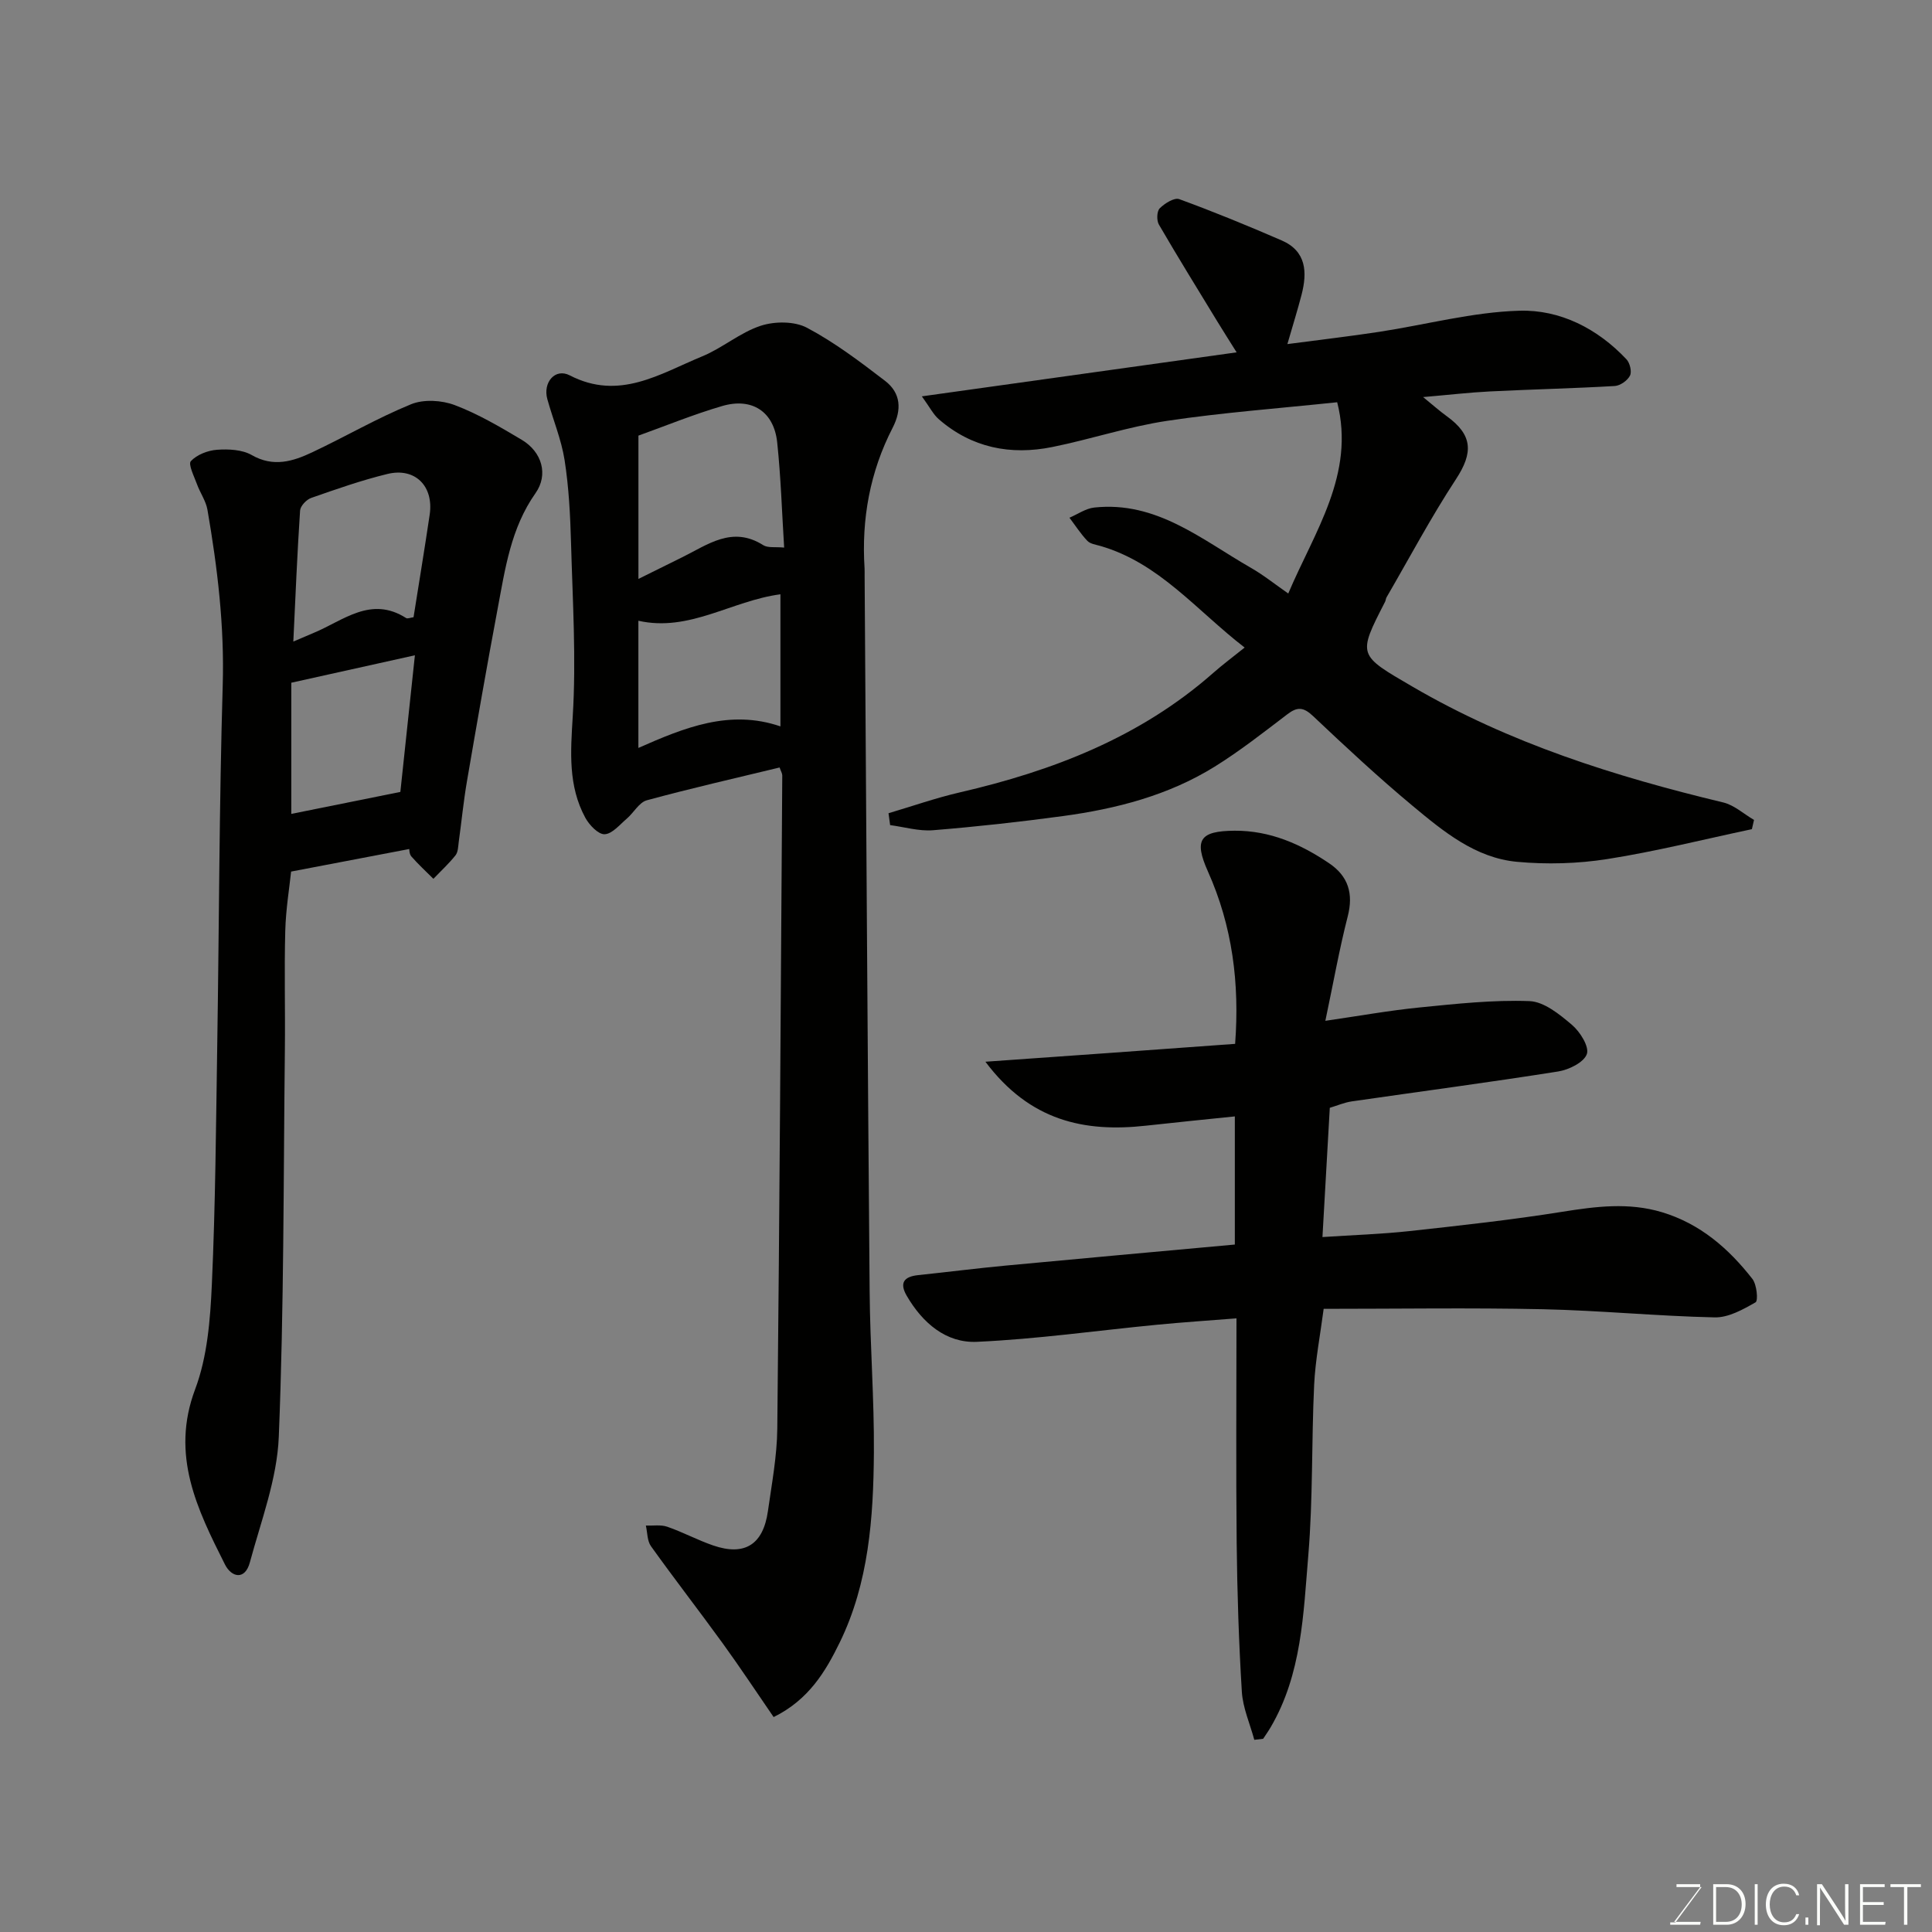
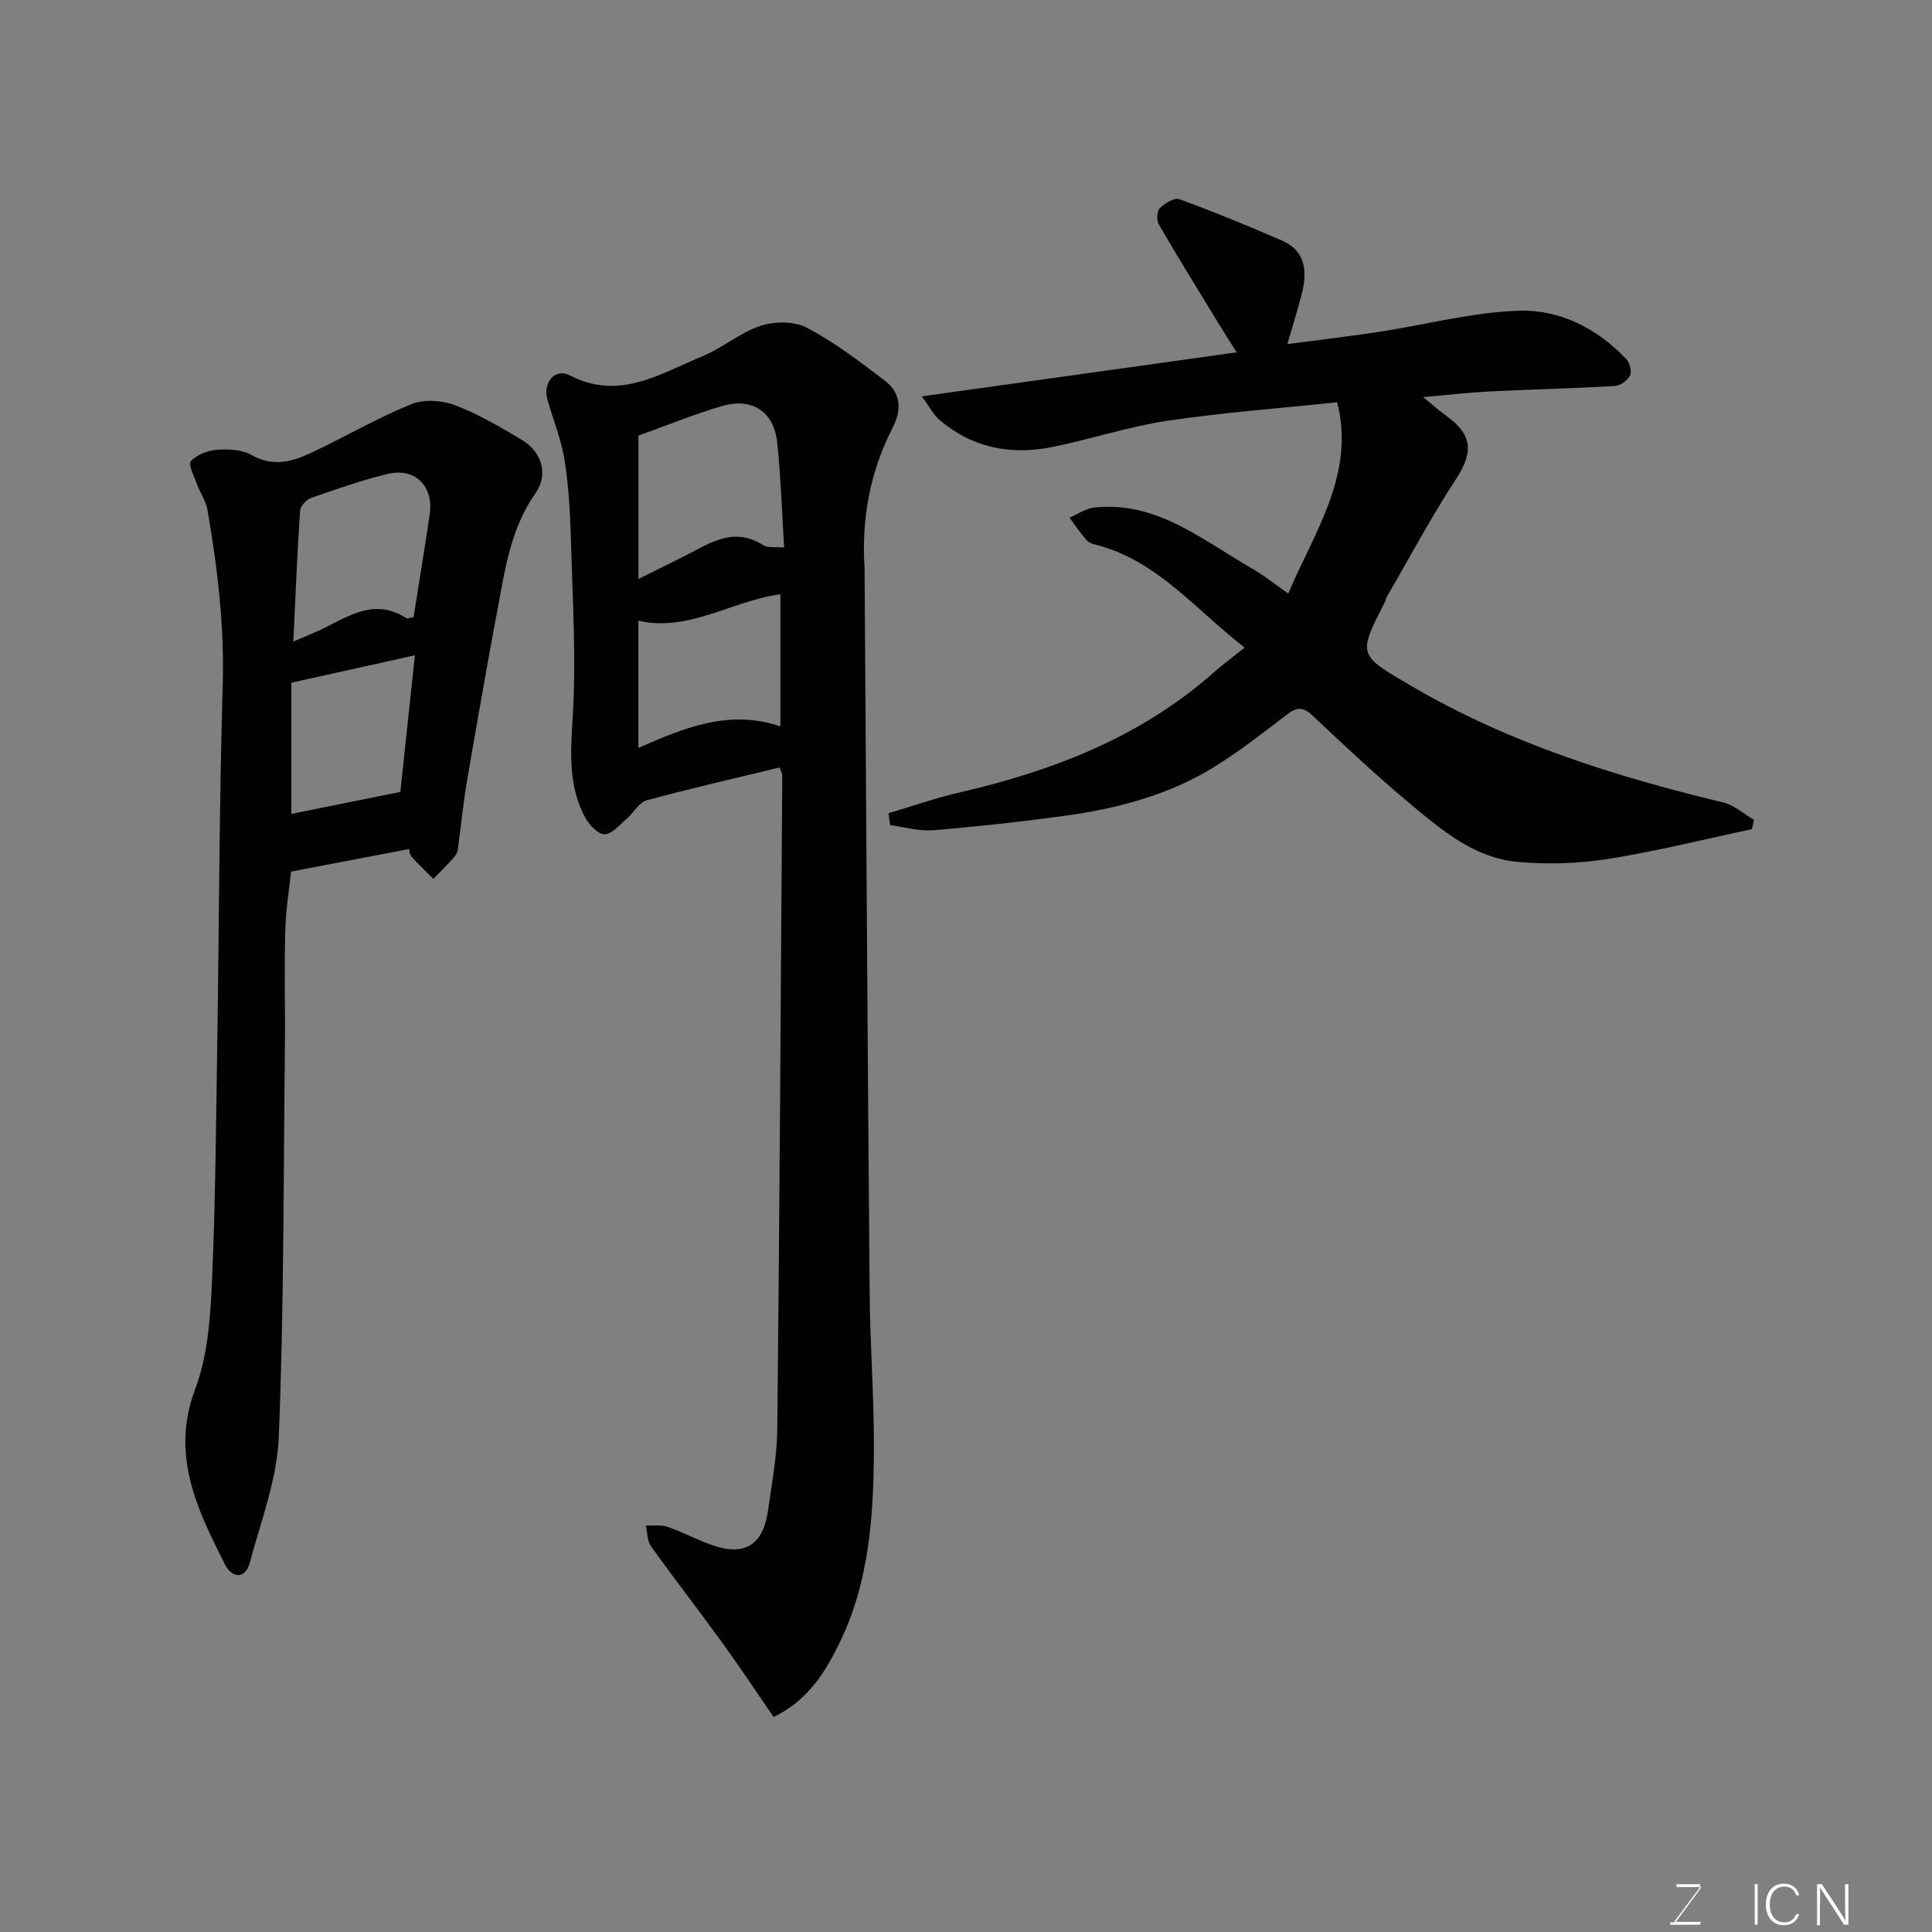
<svg xmlns="http://www.w3.org/2000/svg" enable-background="new 0 0 400 400" viewBox="0 0 400 400">
  <rect x="0" y="0" width="400" height="400" fill="#808080" stroke="none" />
  <path d="m161.41 158.9c-9.22 2.23-18.41 4.32-27.49 6.79-1.61.44-2.72 2.59-4.17 3.82-1.45 1.24-3.01 3.15-4.57 3.21-1.31.05-3.17-1.9-3.99-3.4-3.59-6.62-3.06-13.64-2.61-21.01.73-11.88-.02-23.87-.35-35.8-.16-5.75-.45-11.54-1.33-17.21-.67-4.3-2.41-8.43-3.58-12.66-.96-3.45 1.61-6.5 4.65-4.92 10.24 5.29 18.67-.34 27.39-3.93 4.21-1.73 7.86-4.94 12.13-6.34 2.9-.95 6.99-.97 9.59.41 5.72 3.03 10.98 7.02 16.15 10.98 3.29 2.52 3.51 5.98 1.58 9.73-4.7 9.13-6.47 18.9-5.81 29.12.03.5 0 1 .01 1.5.33 49.43.62 98.85 1.04 148.28.09 11.1.96 22.2.88 33.3-.1 13.46-1.05 26.95-7.08 39.3-2.91 5.95-6.39 11.85-13.68 15.43-3.53-5.13-6.92-10.27-10.53-15.25-4.89-6.75-10.01-13.34-14.86-20.12-.8-1.11-.73-2.84-1.06-4.28 1.49.06 3.09-.22 4.44.25 3.22 1.11 6.26 2.76 9.49 3.87 6.53 2.24 10.36-.17 11.34-7.11.8-5.67 1.88-11.37 1.94-17.07.47-45.09.73-90.18 1.03-135.28-.02-.44-.31-.88-.55-1.61zm-29.23-39.04c3.24-1.6 6.11-3.03 8.99-4.45 5.34-2.62 10.42-6.62 16.85-2.54.96.61 2.5.32 4.33.5-.46-7.33-.68-14.58-1.44-21.78-.67-6.34-5.18-9.34-11.38-7.53-5.99 1.75-11.8 4.14-17.35 6.13zm29.4 30.53c0-9.63 0-18.43 0-27.35-10.14 1.34-18.86 7.86-29.41 5.48v26.33c9.54-4.21 18.92-8.05 29.41-4.46z" fill="#010100" />
-   <path d="m259.69 360.21c-.9-3.32-2.37-6.6-2.58-9.95-.63-10.25-.96-20.52-1.07-30.79-.16-15.31-.04-30.63-.04-46.52-5.81.46-11.17.81-16.51 1.33-12.41 1.2-24.8 2.97-37.24 3.53-6.39.29-11.26-3.92-14.52-9.53-1.57-2.7-.55-3.97 2.36-4.28 6.03-.63 12.05-1.4 18.09-1.97 15.71-1.48 31.43-2.89 47.48-4.36 0-8.62 0-17.36 0-26.53-6.18.64-12.3 1.24-18.41 1.92-12.72 1.41-24.03-.96-33.23-13.24 9.19-.65 17.46-1.23 25.72-1.82 8.54-.61 17.07-1.23 25.98-1.88.94-12.56-.57-24.37-5.63-35.69-2.94-6.57-1.69-8.39 5.53-8.44 7.31-.04 13.66 2.75 19.56 6.74 3.96 2.67 5.07 6.27 3.85 11.01-1.73 6.75-2.95 13.64-4.63 21.61 7.09-1.03 13.29-2.15 19.55-2.77 7.55-.75 15.16-1.59 22.71-1.31 3.02.11 6.25 2.75 8.8 4.92 1.68 1.42 3.61 4.52 3.08 6.04-.6 1.72-3.72 3.26-5.95 3.61-14.21 2.25-28.47 4.13-42.71 6.19-1.57.23-3.08.89-4.56 1.33-.5 8.75-.98 17.3-1.52 26.76 6.3-.42 12.15-.6 17.96-1.23 10.58-1.16 21.17-2.32 31.68-4 6.95-1.11 13.74-1.99 20.64.08 7.91 2.38 13.8 7.5 18.73 13.81.92 1.17 1.23 4.52.66 4.85-2.6 1.49-5.63 3.19-8.48 3.12-11.86-.26-23.7-1.43-35.56-1.69-14.97-.32-29.95-.08-45.38-.08-.71 5.45-1.72 10.58-1.97 15.75-.56 11.76-.23 23.57-1.21 35.28-1.02 12.13-1.34 24.58-7.79 35.59-.48.82-1.04 1.6-1.56 2.4-.61.08-1.22.14-1.83.21z" fill="#010100" />
  <path d="m266.72 122.88c5.42-12.81 13.92-24.69 10.13-39.6-12.12 1.28-23.73 2.13-35.21 3.85-8.01 1.2-15.8 3.81-23.77 5.42-8.65 1.75-16.69.17-23.51-5.76-1.13-.98-1.84-2.45-3.5-4.73 22.3-3.12 43.44-6.07 65.17-9.11-1.51-2.41-2.79-4.42-4.03-6.45-4.05-6.65-8.15-13.27-12.06-20-.5-.86-.44-2.76.17-3.37 1.02-1.02 3.01-2.27 4.04-1.9 7.15 2.61 14.2 5.51 21.19 8.54 5.15 2.23 5.34 6.6 4.13 11.27-.81 3.13-1.78 6.21-2.93 10.2 6.82-.9 12.94-1.61 19.03-2.54 9.68-1.48 19.3-4.09 29.01-4.37 8.41-.25 16.17 3.69 22.16 10.06.71.75 1.15 2.56.73 3.38-.52 1.02-2.03 2.09-3.17 2.15-8.59.5-17.19.69-25.79 1.12-4.26.21-8.5.71-13.87 1.17 2.04 1.66 3.4 2.88 4.87 3.94 5.41 3.9 5.54 7.55 1.94 13.05-5.18 7.9-9.63 16.29-14.38 24.47-.16.28-.16.64-.31.93-5.73 11.16-5.62 10.97 5.71 17.58 20.08 11.71 41.89 18.58 64.31 23.96 2.28.55 4.25 2.38 6.37 3.62-.15.64-.29 1.27-.44 1.91-9.97 2.11-19.88 4.61-29.94 6.19-6.12.96-12.51 1.14-18.68.57-8.64-.8-15.27-6.3-21.65-11.61-7.1-5.91-13.87-12.22-20.59-18.57-1.95-1.84-3.22-1.97-5.29-.39-4.94 3.76-9.84 7.62-15.11 10.89-9.58 5.94-20.34 8.71-31.39 10.21-8.93 1.21-17.9 2.2-26.88 2.93-2.91.24-5.92-.67-8.89-1.06-.11-.82-.22-1.64-.33-2.46 4.91-1.45 9.76-3.16 14.74-4.31 19.31-4.46 37.39-11.43 52.51-24.76 1.93-1.7 4-3.24 6.48-5.23-10.01-7.73-17.68-17.52-29.89-21.04-.93-.27-2.08-.42-2.68-1.06-1.38-1.45-2.48-3.17-3.7-4.78 1.71-.73 3.37-1.92 5.14-2.11 12.84-1.38 22.19 6.6 32.32 12.42 2.69 1.53 5.12 3.49 7.84 5.38z" fill="#010100" />
  <path d="m84.73 175.78c-8.15 1.56-15.99 3.05-24.46 4.67-.33 3.21-1.09 7.74-1.21 12.29-.22 8.16.01 16.32-.08 24.48-.3 26.75-.18 53.53-1.26 80.25-.35 8.74-3.67 17.41-5.99 26.01-1.01 3.75-3.81 3.12-5.17.4-5.72-11.38-11.29-22.6-6.16-36.24 2.53-6.72 3.13-14.38 3.46-21.67.75-16.57.86-33.18 1.12-49.77.39-24.75.4-49.52 1.13-74.26.37-12.32-1.08-24.36-3.16-36.4-.32-1.84-1.53-3.52-2.18-5.32-.58-1.6-1.85-4.11-1.25-4.75 1.25-1.34 3.5-2.21 5.41-2.35 2.38-.17 5.2-.04 7.18 1.09 4.49 2.58 8.53 1.32 12.52-.56 6.87-3.24 13.48-7.1 20.49-9.96 2.6-1.06 6.33-.84 9.02.18 4.85 1.83 9.42 4.53 13.9 7.2 4.19 2.51 5.53 7.21 2.83 11.04-5.11 7.24-6.28 15.64-7.84 23.93-2.23 11.86-4.3 23.75-6.34 35.64-.72 4.18-1.13 8.41-1.71 12.61-.13.96-.13 2.11-.67 2.79-1.38 1.74-3.04 3.26-4.58 4.87-1.54-1.53-3.14-3.01-4.57-4.64-.44-.52-.41-1.47-.43-1.53zm.89-47.99c1.12-7.08 2.29-14.14 3.34-21.22.88-5.91-3.01-9.84-8.75-8.44-5.35 1.3-10.58 3.14-15.78 4.96-.98.34-2.23 1.66-2.3 2.6-.59 8.84-.95 17.7-1.4 27.14 1.89-.81 3.06-1.32 4.24-1.81 6.12-2.54 11.82-7.72 19.11-3.06.31.19.95-.1 1.54-.17zm.28 7.88c-8.83 1.96-17.25 3.83-25.59 5.68v27.16c7.54-1.52 14.82-2.99 22.58-4.55.92-8.59 1.9-17.81 3.01-28.29z" fill="#010100" />
  <g fill="#fbfcfa">
    <path d="m346.9 398 5.4-7.3h-5.2v-.6h4.9v.6l-5.4 7.2h5.5l-.1.6h-6.2v-.5z" />
-     <path d="m354.7 390.1h2.8c2.3 0 3.9 1.6 3.9 4.1s-1.6 4.3-3.9 4.3h-2.8zm.6 7.8h2c2.2 0 3.3-1.6 3.3-3.6 0-1.8-1-3.6-3.3-3.6h-2z" />
    <path d="m363.9 390.1v8.4h-.6v-8.4z" />
    <path d="m372.5 396.3c-.4 1.3-1.4 2.3-3.2 2.3-2.4 0-3.7-1.9-3.7-4.3 0-2.3 1.2-4.3 3.7-4.3 1.8 0 2.9 1 3.2 2.4h-.6c-.4-1.1-1.1-1.8-2.5-1.8-2.1 0-3 1.9-3 3.7s.9 3.7 3 3.7c1.4 0 2.1-.7 2.5-1.7z" />
-     <path d="m373.8 398.5v-1.5h.6v1.5z" />
    <path d="m376.2 398.5v-8.4h1c1.3 2 4.4 6.6 4.9 7.6-.1-1.2-.1-2.4-.1-3.8v-3.8h.7v8.4h-.9c-1.2-1.9-4.4-6.8-5-7.7.1 1.1 0 2.3 0 3.9v3.9h-.6z" />
-     <path d="m390 394.4h-4.3v3.5h4.7l-.1.6h-5.2v-8.4h5.1v.6h-4.5v3.1h4.3z" />
-     <path d="m394.2 390.7h-2.8v-.6h6.3v.6h-2.8v7.8h-.7z" />
  </g>
</svg>